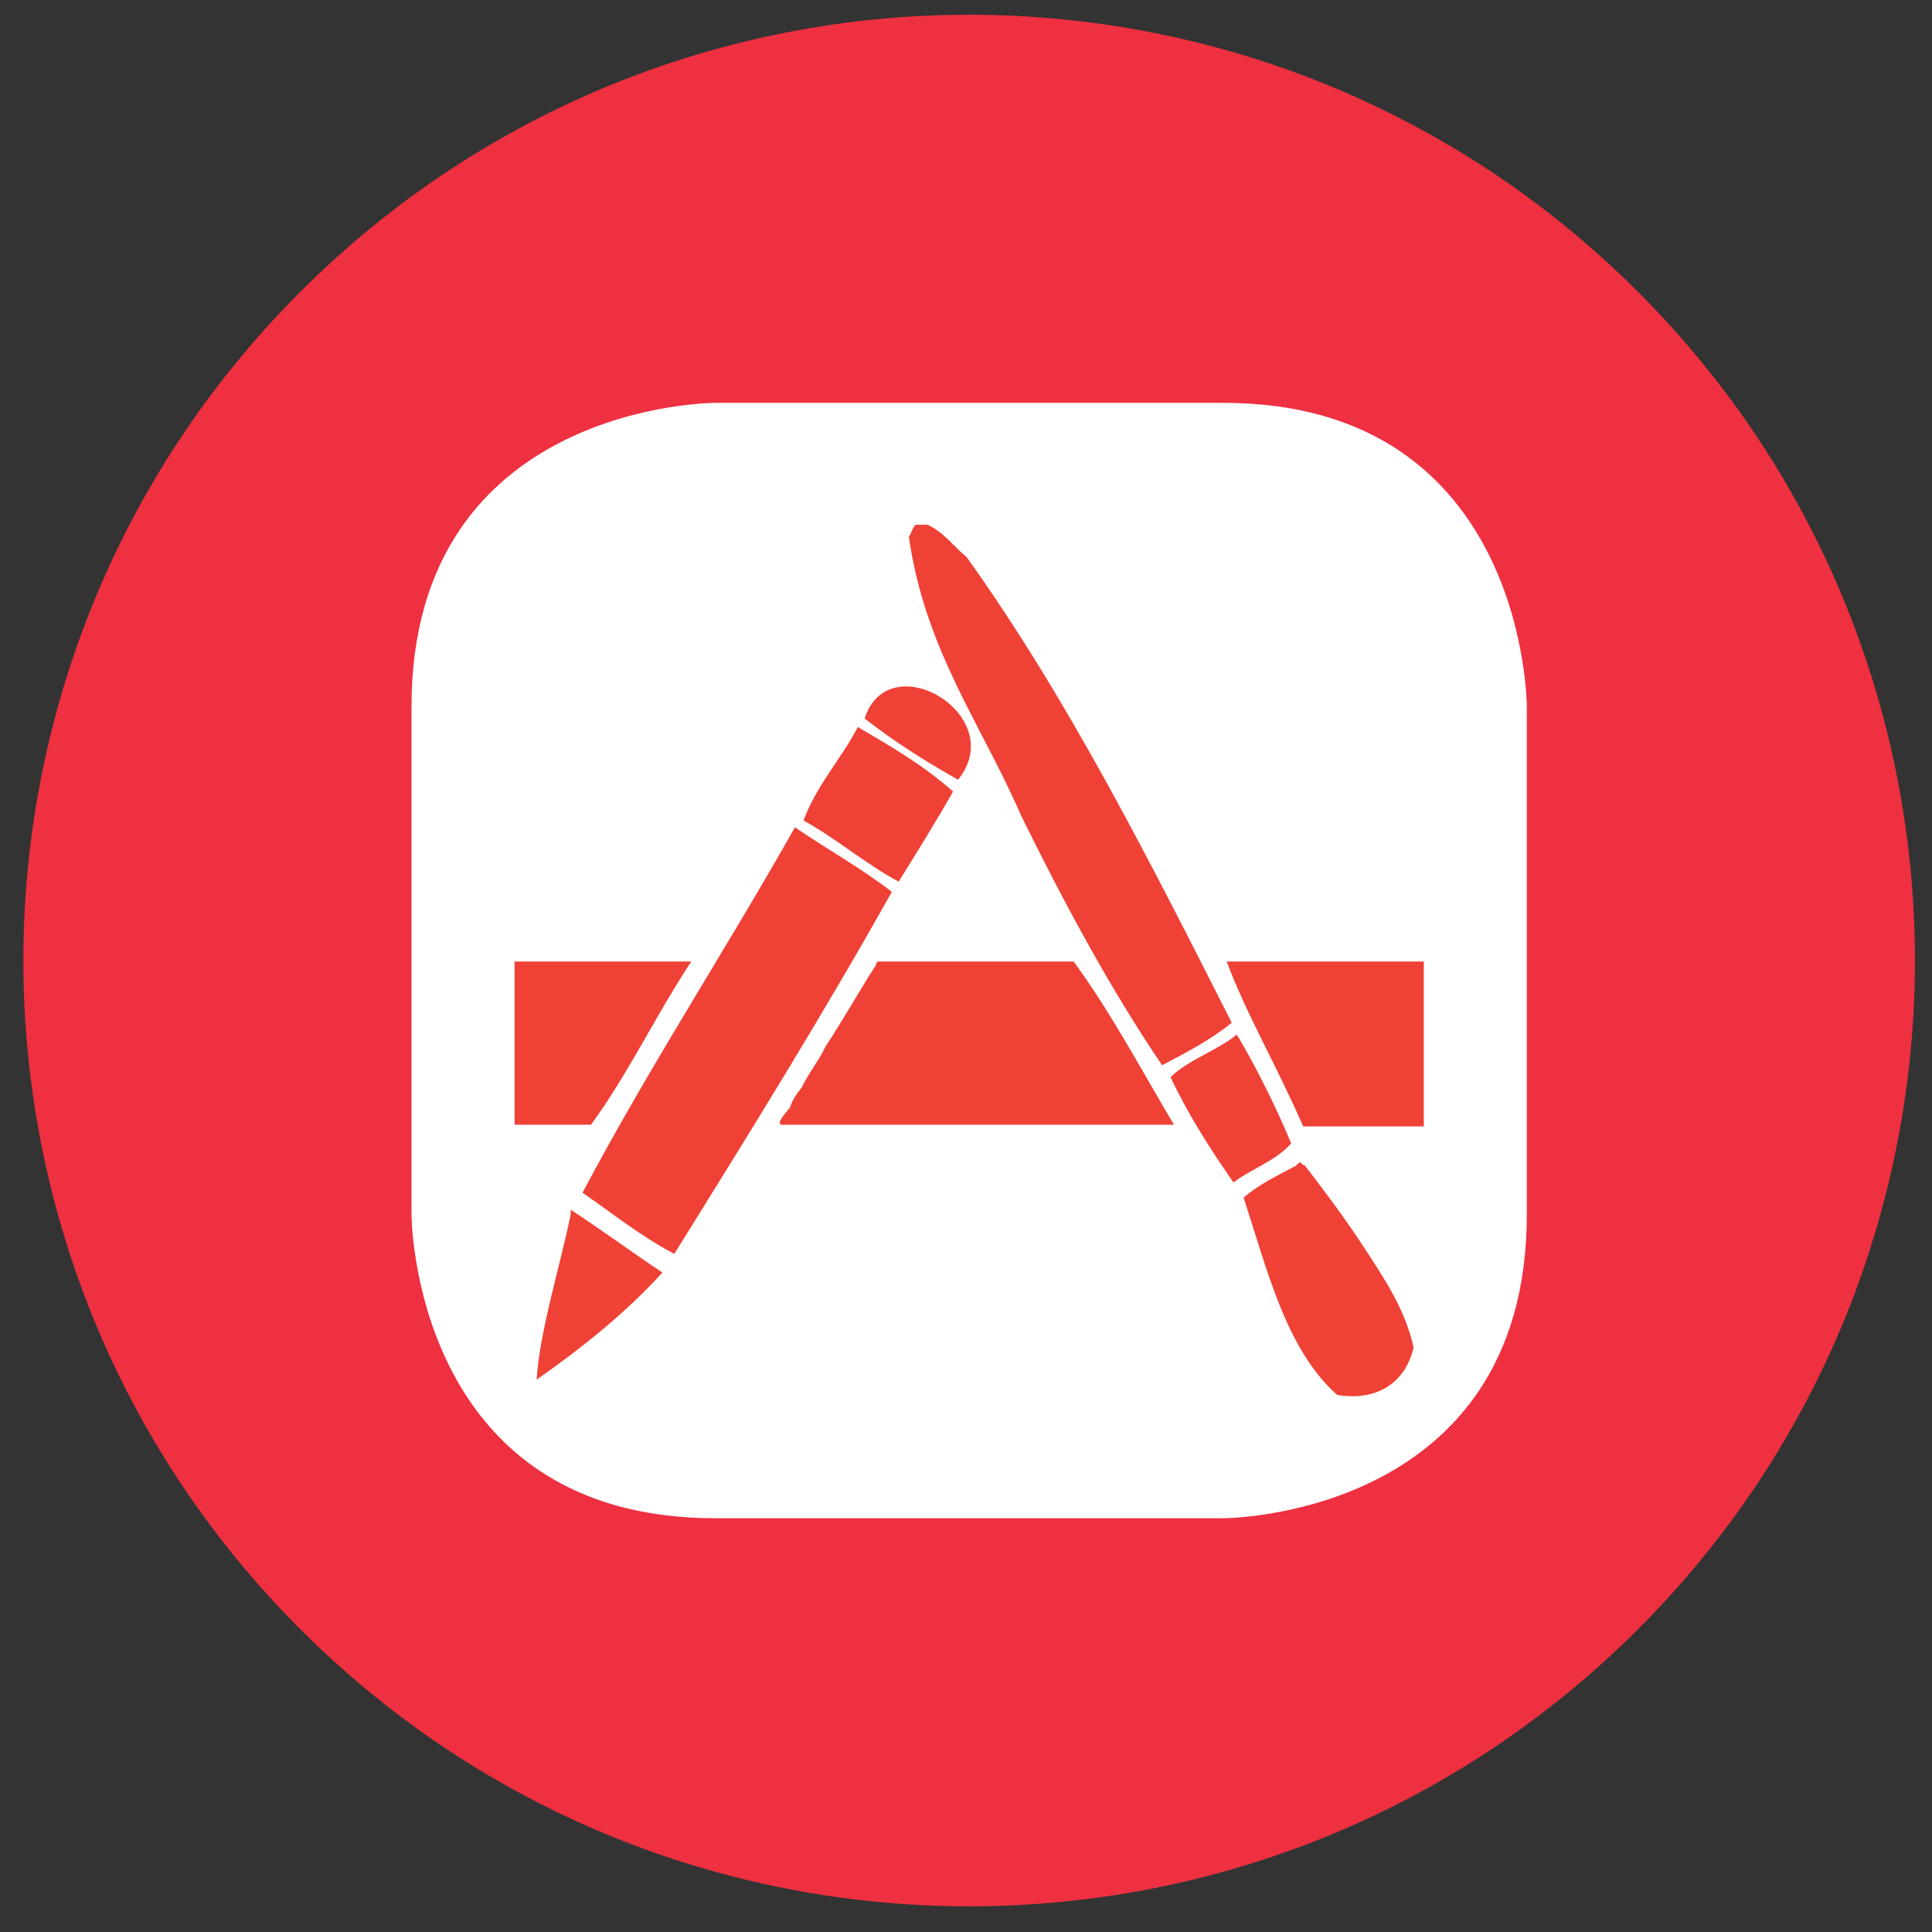
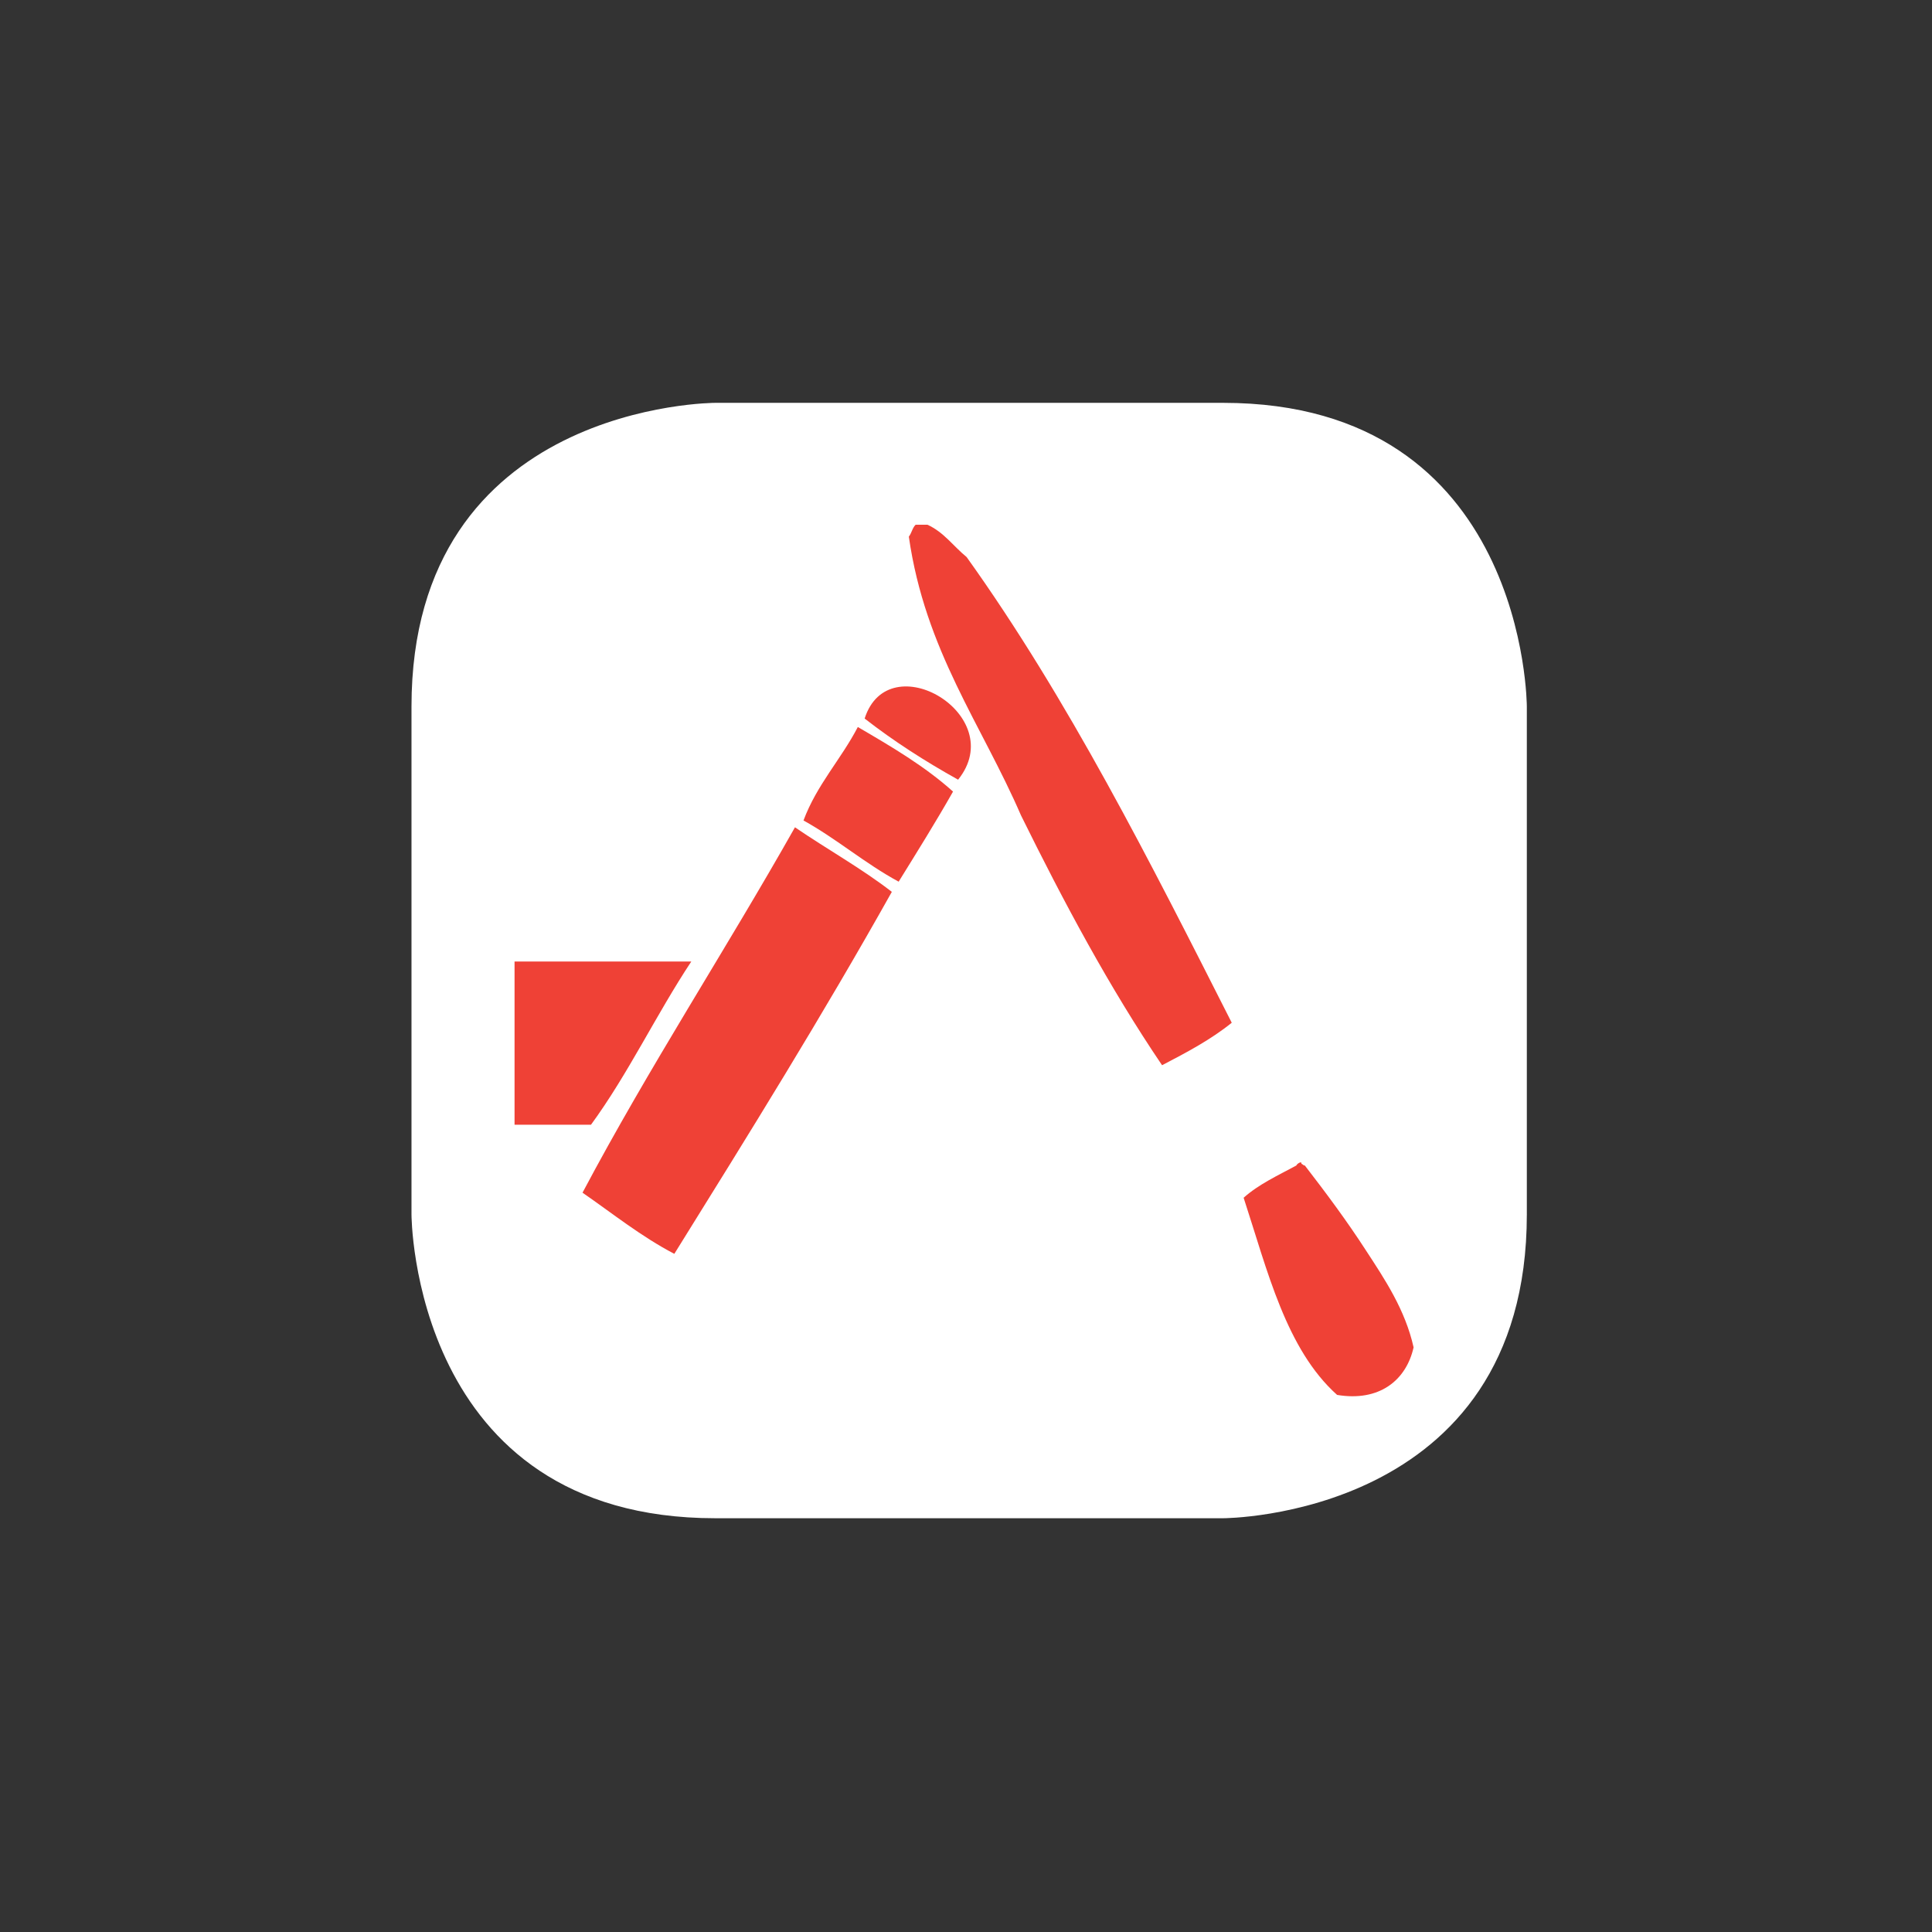
<svg xmlns="http://www.w3.org/2000/svg" version="1.1" id="Layer_1" x="0px" y="0px" width="1133.86px" height="1133.86px" viewBox="0 0 1133.86 1133.86" enable-background="new 0 0 1133.86 1133.86" xml:space="preserve">
  <rect x="0" y="0" width="1133.86" height="1133.86" fill="#333333" stroke="none" />
-   <path fill="#EE3040" d="M961.285,956.221c-216.771,216.77-568.229,216.77-784.998,0c-216.77-216.77-216.768-568.224,0.002-784.992  c216.77-216.771,568.225-216.771,784.99-0.002C1178.053,387.997,1178.053,739.453,961.285,956.221z" />
  <path fill="#FFFFFF" d="M419.77,236.422c0,0-178.271,0-178.271,178.242v298.062c0,0,0,178.3,178.271,178.3H717.83  c0,0,178.242,0,178.242-178.3V414.664c0,0,0-178.242-178.242-178.242H419.77z" />
  <path fill="#EF4136" d="M537.357,307.971h6.979c9.636,4.375,15.271,12.696,22.962,18.959  c59.624,83.33,107.496,178.414,155.593,273.297c-12.123,9.837-26.449,17.416-40.891,24.938  c-30.885-45.585-57.537-95.428-82.787-146.615c-23.107-53.39-56.25-96.714-65.831-163.602  C535.013,312.918,535.469,309.743,537.357,307.971" />
  <path fill="#EF4136" d="M562.295,457.587c-19.446-10.839-37.863-22.647-54.849-35.888  C521.515,377.603,592.721,419.811,562.295,457.587" />
  <path fill="#EF4136" d="M559.32,464.565c-10.238,18.045-21.104,35.431-31.913,52.874c-19.848-10.725-36.175-25.021-55.85-35.918  c7.864-21.046,21.99-35.829,31.885-54.847C523.203,438.198,542.849,449.751,559.32,464.565" />
  <path fill="#EF4136" d="M523.402,523.417c-40.721,72.664-84.188,142.582-127.653,212.443  c-19.619-10.266-36.175-23.649-53.877-35.889c39.178-73.922,83.904-142.21,124.681-214.444  C485.313,498.366,505.615,509.634,523.402,523.417" />
  <path fill="#EF4136" d="M301.98,564.309h103.719c-20.533,30.999-37.061,66.001-58.853,95.771H301.98V564.309z" />
-   <path fill="#EF4136" d="M515.423,564.309h114.703c21.789,29.771,39.634,63.457,58.85,95.771h-230.43  c-3.318-0.83,3.318-7.723,5.034-10.01c1.486-4.774,4.204-8.379,6.978-11.925c4.088-8.55,9.837-15.414,13.954-23.963  c10.009-15.243,19.104-31.4,28.94-46.871C514.309,566.512,514.022,564.567,515.423,564.309" />
-   <path fill="#EF4136" d="M835.591,564.309v96.743h-70.804c-13.984-32.572-33.088-65.343-44.869-96.743H835.591z" />
-   <path fill="#EF4136" d="M757.779,671.032c-8.807,10.151-23.105,14.784-33.886,22.935c-13.469-19.475-26.424-39.406-36.919-61.826  c10.868-10.437,27.11-15.442,38.892-24.936C737.619,626.708,749.572,651.329,757.779,671.032" />
  <path fill="#EF4136" d="M729.869,702.945c8.752-7.864,20.132-13.096,30.943-18.932c0.113-0.8,3.287-3.03,2.973-1  c0.802,0.173,1.002,1,2.002,1c12.553,16.243,24.65,32.515,35.888,49.874c10.896,16.7,23.021,34.744,27.94,56.85  c-4.349,19.417-20.19,32.056-44.896,27.91C754.748,791.766,743.882,745.783,729.869,702.945" />
-   <path fill="#EF4136" d="M334.894,709.924c18.302,11.952,35.717,24.82,53.849,36.918c-21.249,23.592-49.272,45.782-73.809,62.825  c1.831-28.453,13.441-65.285,19.96-96.741V709.924z" />
</svg>